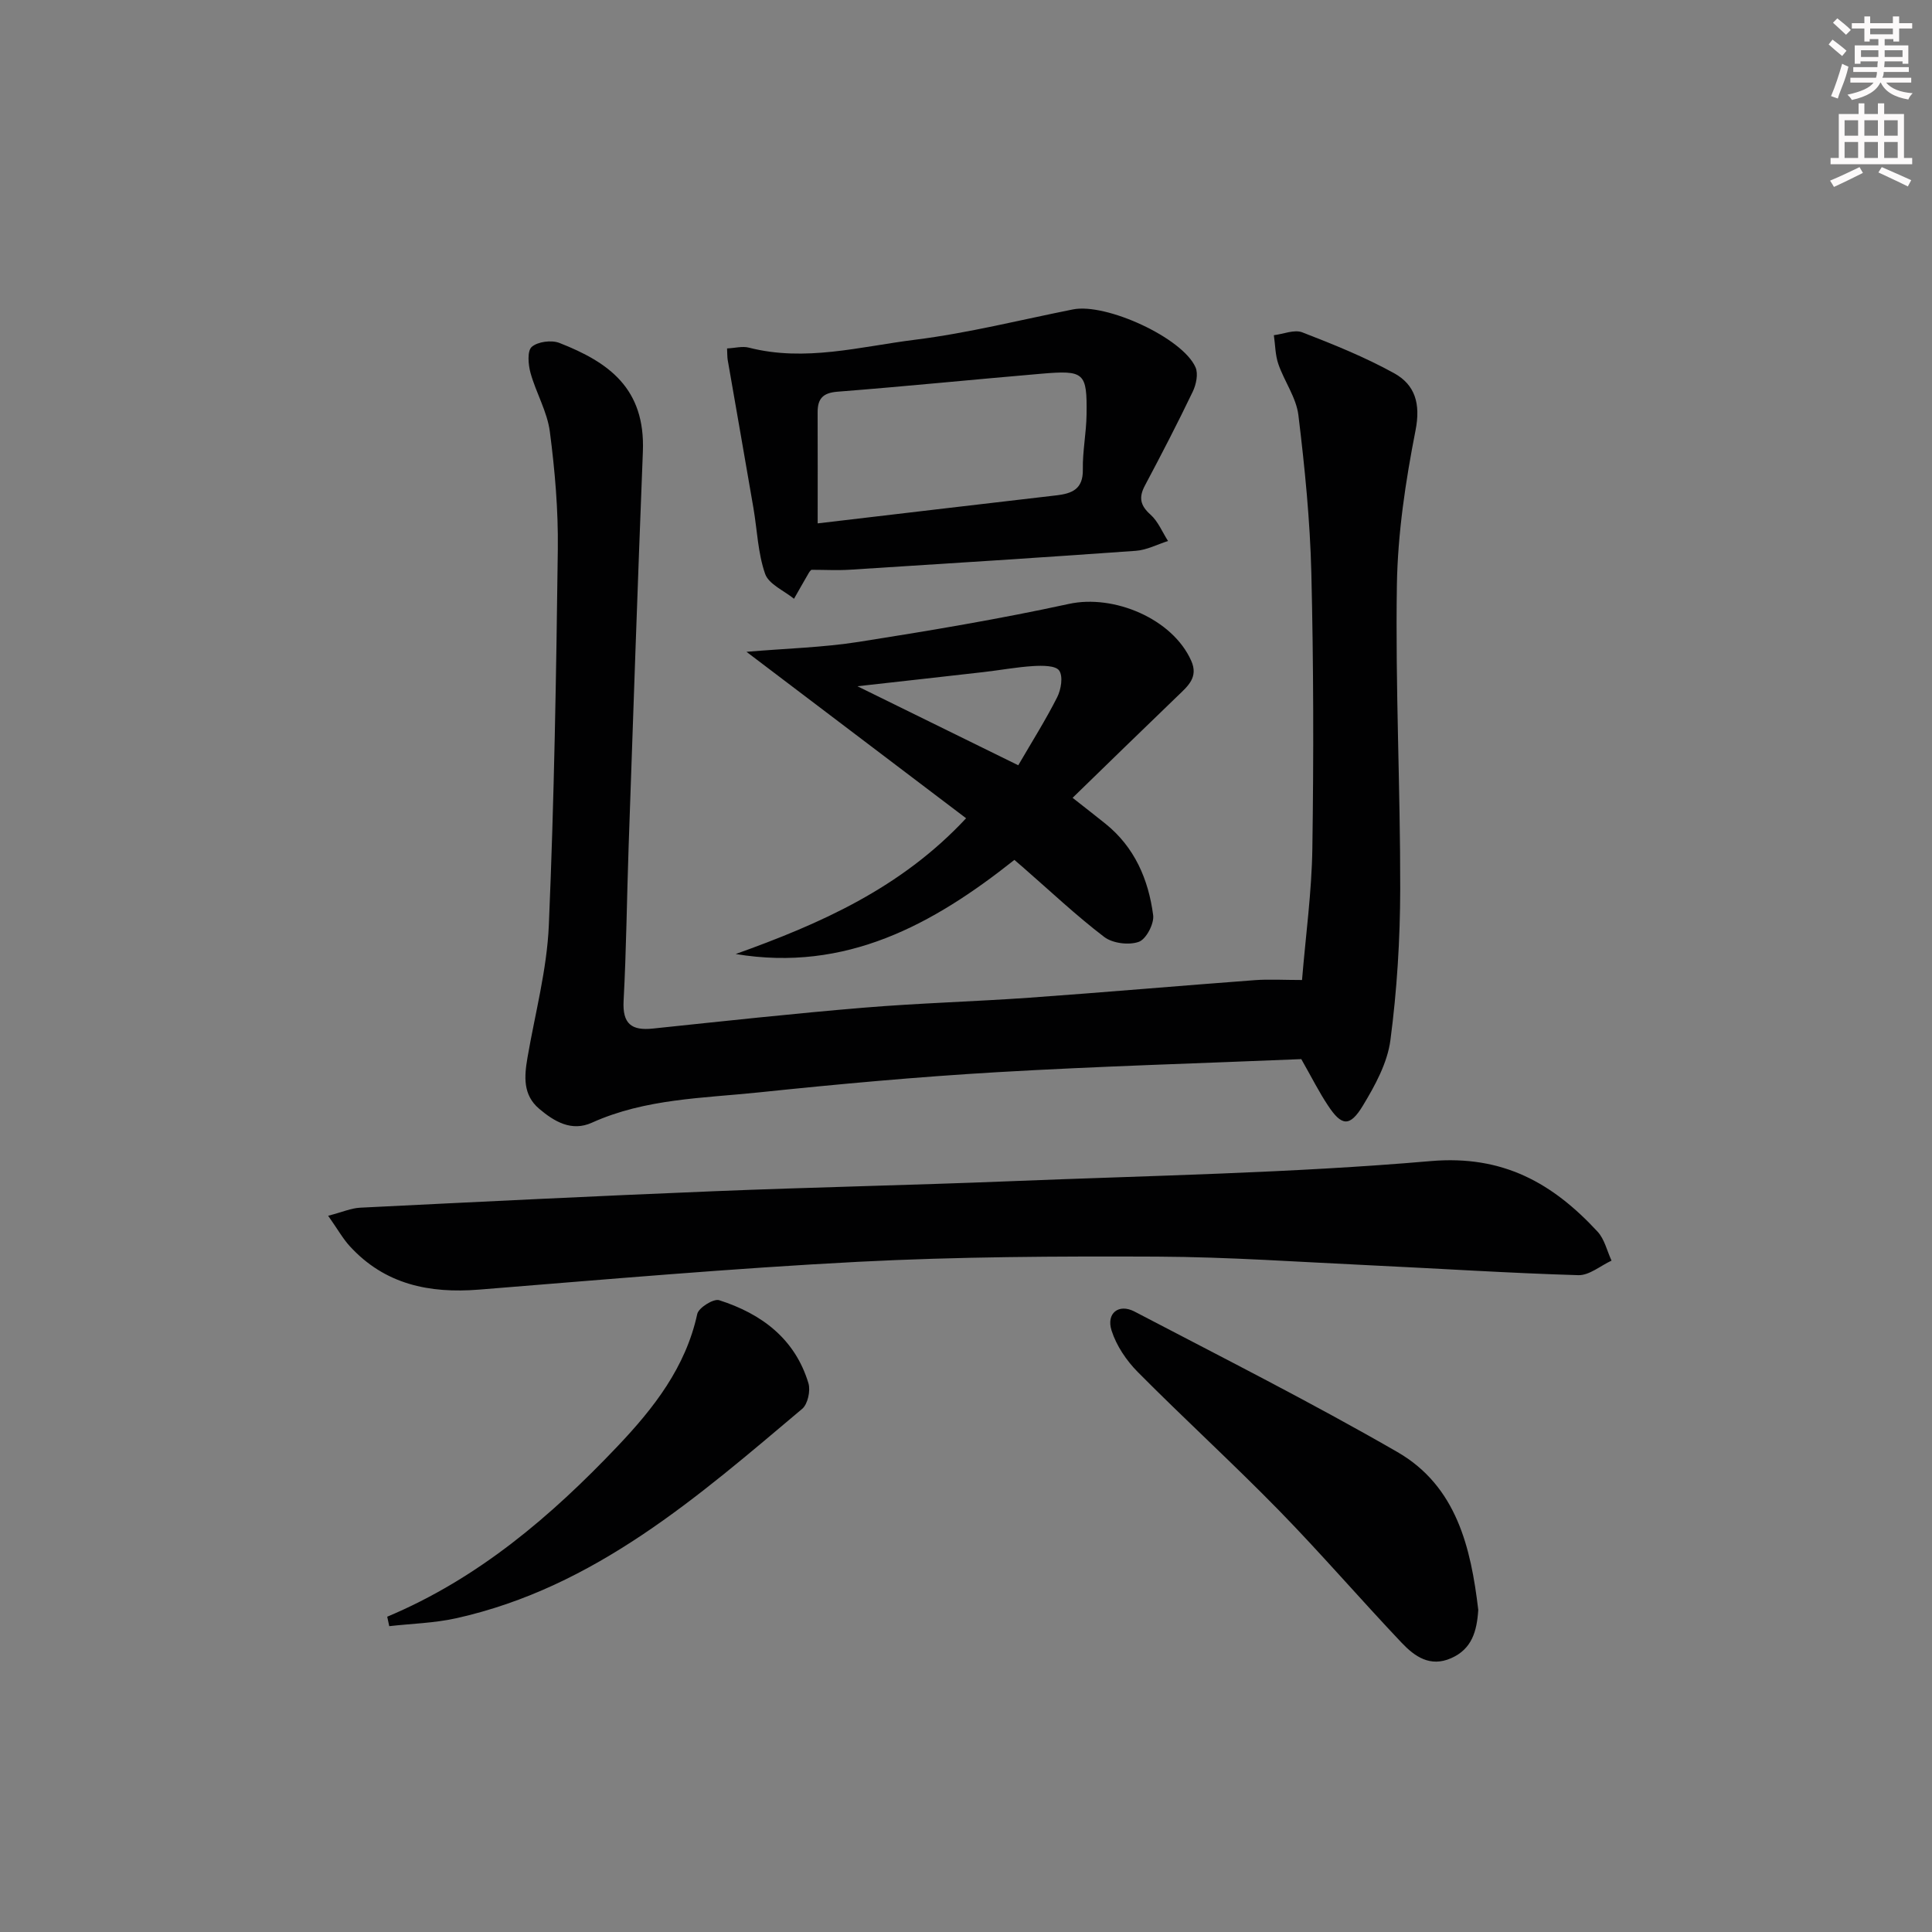
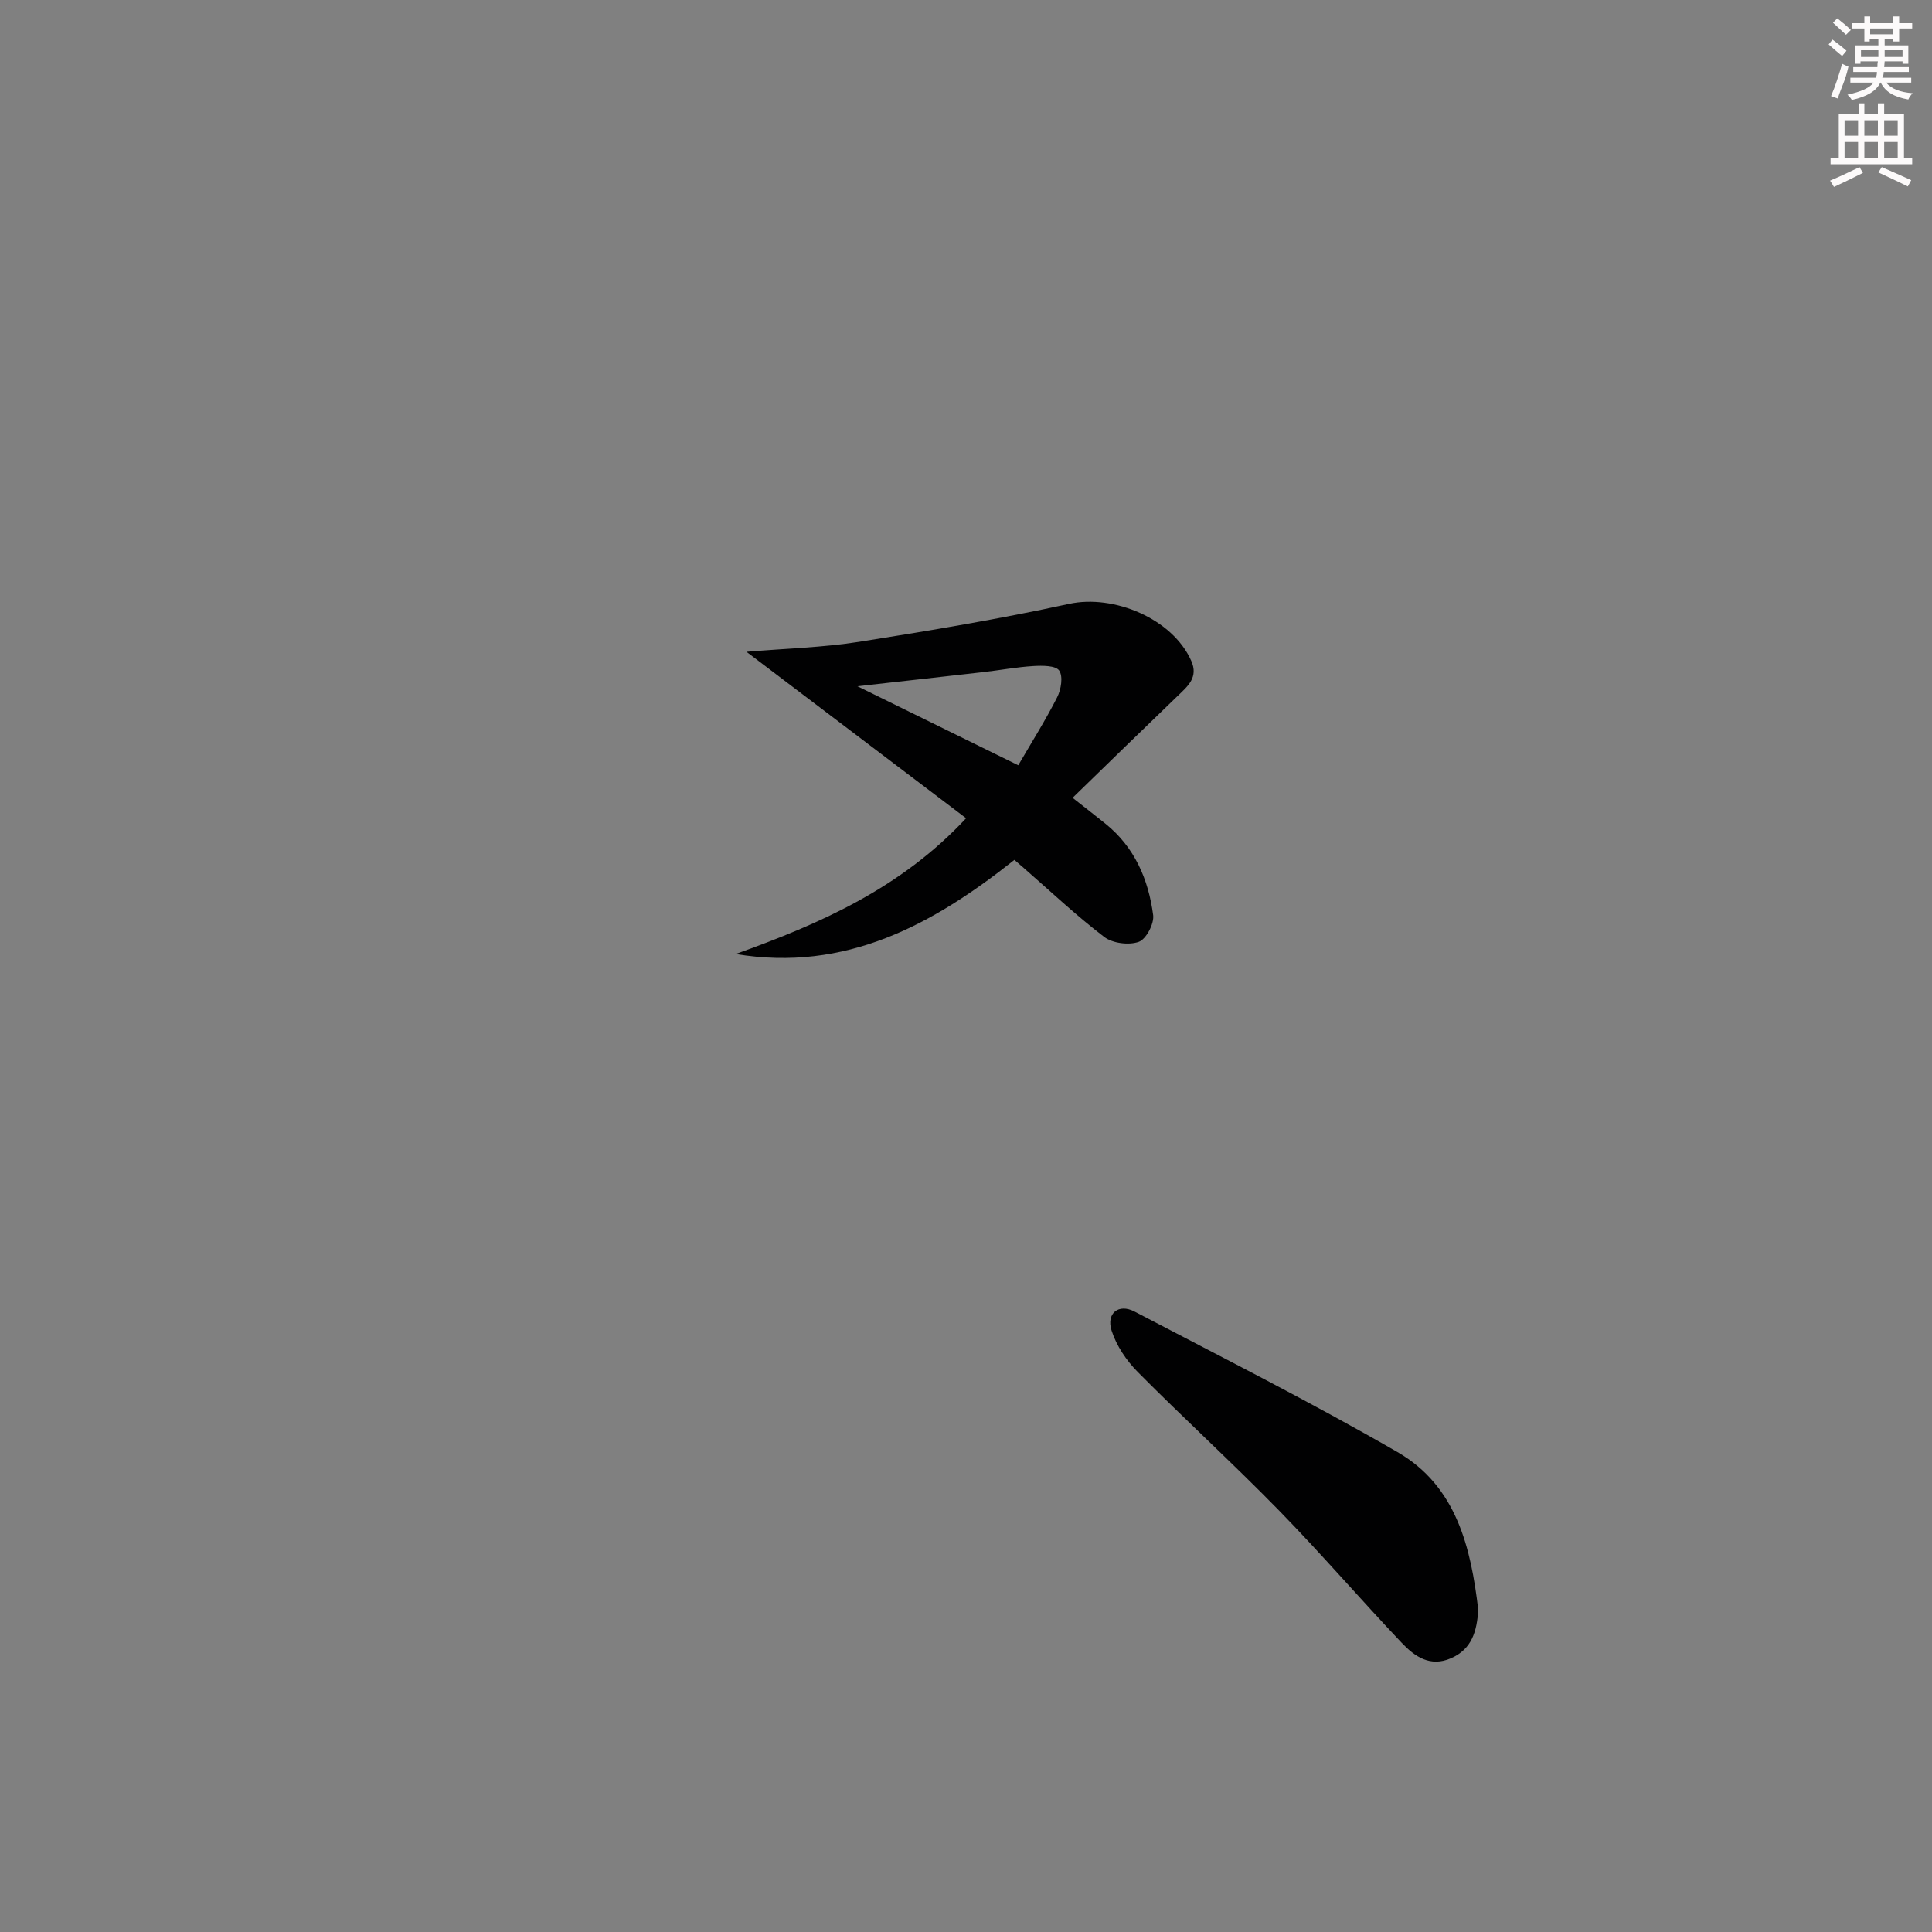
<svg xmlns="http://www.w3.org/2000/svg" enable-background="new 0 0 400 400" viewBox="0 0 400 400">
  <rect x="0" y="0" width="400" height="400" fill="#808080" stroke="none" />
  <g fill="#010102">
-     <path d="m269.42 219.28c-20.58.86-41.84 1.47-63.06 2.71-16.41.96-32.81 2.46-49.16 4.17-11.68 1.22-23.6 1.29-34.65 6.28-4.2 1.9-7.77-.21-10.92-2.88-3.4-2.88-3.09-6.7-2.42-10.6 1.57-9.13 4.03-18.22 4.42-27.41 1.11-25.93 1.53-51.89 1.86-77.85.1-8.11-.6-16.28-1.65-24.33-.54-4.15-2.86-8.04-4-12.15-.48-1.73-.71-4.56.25-5.4 1.24-1.09 4.09-1.46 5.73-.82 10.27 4.02 17.8 9.44 17.28 22.51-1.08 27.25-2 54.51-2.95 81.77-.37 10.64-.47 21.29-1.04 31.92-.26 4.79 1.65 6.22 6.08 5.75 14.54-1.52 29.07-3.11 43.63-4.32 11.43-.95 22.9-1.26 34.34-2.07 15.55-1.11 31.08-2.47 46.63-3.63 2.97-.22 5.96-.03 9.78-.03.76-9.21 2.01-18.24 2.14-27.29.28-18.99.25-37.99-.21-56.97-.27-10.92-1.36-21.84-2.68-32.68-.44-3.64-2.91-6.99-4.15-10.58-.65-1.88-.64-3.98-.93-5.98 1.98-.24 4.25-1.23 5.89-.59 6.46 2.5 12.94 5.11 18.99 8.45 4.35 2.4 5.54 6.3 4.45 11.85-2.07 10.54-3.69 21.33-3.86 32.05-.33 20.96.72 41.94.69 62.91-.02 10.44-.67 20.94-2.03 31.28-.62 4.72-3.18 9.4-5.71 13.58-2.7 4.45-4.4 4.23-7.21-.04-1.83-2.74-3.31-5.7-5.53-9.61z" />
-     <path d="m67.94 251.71c2.97-.77 4.78-1.58 6.62-1.67 24.41-1.21 48.81-2.42 73.23-3.41 20.43-.83 40.88-1.25 61.31-2.07 29.05-1.17 58.18-1.67 87.12-4.17 14.99-1.29 25.26 4.59 34.53 14.6 1.45 1.56 1.96 3.98 2.9 6.01-2.29 1.06-4.62 3.08-6.88 3.01-14.28-.42-28.55-1.36-42.83-2.03-14.78-.69-29.56-1.74-44.34-1.81-20.63-.09-41.28.01-61.87 1.07-26.21 1.36-52.37 3.66-78.53 5.76-10.33.83-19.54-1.07-26.79-9-1.41-1.54-2.46-3.43-4.47-6.29z" />
    <path d="m154.55 134.95c8.23-.7 15.82-.89 23.27-2.06 14.55-2.29 29.11-4.73 43.5-7.86 9.29-2.02 21.46 3.07 25.32 11.8 1.5 3.38-.68 5.2-2.77 7.21-7.15 6.87-14.25 13.8-21.8 21.14 2.72 2.14 4.77 3.73 6.8 5.36 6.05 4.87 8.91 11.55 9.88 18.94.23 1.77-1.46 4.99-2.98 5.52-2.06.73-5.41.31-7.15-1.01-5.81-4.43-11.15-9.48-16.67-14.29-.62-.54-1.25-1.08-1.93-1.67-16.89 13.42-34.93 23.28-57.7 19.49 17.46-6.26 34.2-13.6 47.7-28.11-14.94-11.34-29.83-22.62-45.47-34.46zm56.27 23.49c2.87-4.93 5.69-9.4 8.06-14.09.81-1.6 1.25-4.32.41-5.52-.74-1.06-3.51-1.04-5.35-.93-3.46.21-6.89.86-10.34 1.25-8.31.95-16.62 1.87-26.08 2.93 11.5 5.65 22 10.81 33.3 16.36z" />
-     <path d="m150.53 72.14c1.66-.08 3.18-.51 4.5-.17 11.64 3 23.04-.21 34.41-1.63 10.99-1.37 21.82-4.11 32.71-6.28 6.84-1.37 22.69 5.88 25.37 11.99.6 1.36.13 3.57-.58 5.05-3.14 6.55-6.49 13.01-9.9 19.43-1.31 2.47-.97 4.12 1.16 6.02 1.58 1.41 2.44 3.61 3.63 5.46-2.22.7-4.41 1.87-6.67 2.03-19.71 1.41-39.42 2.66-59.14 3.91-2.62.17-5.26.02-8.04.02-.07.08-.33.3-.49.58-1.05 1.8-2.07 3.61-3.1 5.42-2.07-1.69-5.23-3.01-5.98-5.16-1.5-4.3-1.64-9.07-2.42-13.63-1.75-10.23-3.56-20.45-5.33-30.68-.1-.6-.07-1.24-.13-2.36zm18.76 36.22c16.45-1.94 32.93-3.89 49.41-5.8 3.27-.38 5.56-1.29 5.49-5.34-.07-3.79.72-7.6.77-11.4.12-8.71-.44-9.21-9.41-8.44-14.06 1.2-28.11 2.62-42.18 3.72-3.05.24-4.1 1.49-4.09 4.28.03 7.47.01 14.92.01 22.98z" />
    <path d="m306.06 333.31c-.29 4.41-1.3 8.1-5.62 10-4.35 1.92-7.55-.36-10.2-3.15-8.58-9.05-16.73-18.52-25.44-27.44-9.53-9.75-19.62-18.96-29.23-28.65-2.35-2.37-4.43-5.45-5.43-8.59-1.15-3.58 1.47-5.65 4.74-3.94 18.23 9.53 36.62 18.82 54.44 29.09 12.26 7.07 15.22 19.84 16.74 32.68z" />
-     <path d="m80.17 334.72c18.82-7.89 33.92-20.78 47.72-35.32 7.47-7.87 14.07-16.32 16.47-27.36.28-1.29 3.38-3.22 4.53-2.85 8.76 2.8 15.71 7.97 18.49 17.2.46 1.54-.14 4.32-1.29 5.29-21.6 18.2-42.92 36.97-71.64 43.36-4.52 1.01-9.24 1.11-13.86 1.64-.13-.66-.27-1.31-.42-1.96z" />
  </g>
  <path d="m378.6 9.2.8-1c.9.7 1.9 1.4 2.9 2.3l-.9 1.1c-1.1-.9-2-1.7-2.8-2.4zm.5 10.7c.9-2.1 1.6-4.3 2.3-6.7.4.2.8.4 1.3.6-.7 3.1-1.5 4.3-2.2 6.6zm.4-15.2.9-.9c1 .8 2 1.6 2.8 2.4l-1 1c-1-.9-1.9-1.8-2.7-2.5zm12.5-1.3h1.2v1.4h2.7v1.1h-2.7v2.7h-1.2v-.5h-1.8v1.3h4.9v3.8h-1.2v-.5h-3.7c0 .4-.1.9-.1 1.2h5.1v1h-5.2c0 .5-.1.9-.3 1.2h6v1h-5.2c1.1 1.3 2.9 2 5.5 2.2-.4.4-.7.8-.9 1.3-2.9-.5-4.8-1.6-5.7-3.5h-.1c-.8 1.7-2.7 2.9-5.9 3.6-.2-.4-.6-.8-.9-1.1 2.8-.6 4.6-1.4 5.4-2.5h-4.8v-1h5.3c.1-.3.2-.7.2-1.2h-4.9v-1h5c0-.4 0-.8.1-1.2h-3.6v.5h-1.2v-3.8h4.9v-1.3h-1.8v.5h-1.1v-2.7h-2.6v-1.1h2.6v-1.4h1.2v1.4h4.7v-1.4zm-6.7 8.4h3.6c0-.4 0-.9 0-1.4h-3.6zm1.9-4.7h4.7v-1.2h-4.7zm6.7 3.3h-3.7v1.4h3.7z" fill="#fcfafa" />
  <path d="m384.7 21.4h1.3v2.2h2.8v-2.2h1.3v2.2h4.1v9.1h1.7v1.3h-16.9v-1.3h1.7v-9.1h4.1v-2.2zm.3 13.2.7 1.2c-1.8.9-3.8 1.9-6 2.9-.2-.4-.5-.8-.8-1.3 2.4-1 4.4-2 6.1-2.8zm-3.1-6.5h2.8v-3.2h-2.8zm0 4.6h2.8v-3.3h-2.8v3.2zm4.1-4.6h2.8v-3.2h-2.8zm0 4.6h2.8v-3.3h-2.8zm3.6 1.9c2.1.9 4.1 1.8 6.1 2.7l-.7 1.3c-2.2-1.1-4.2-2-6.1-2.9zm3.3-9.7h-2.8v3.2h2.8zm-2.8 7.8h2.8v-3.3h-2.8z" fill="#fcfafa" />
</svg>